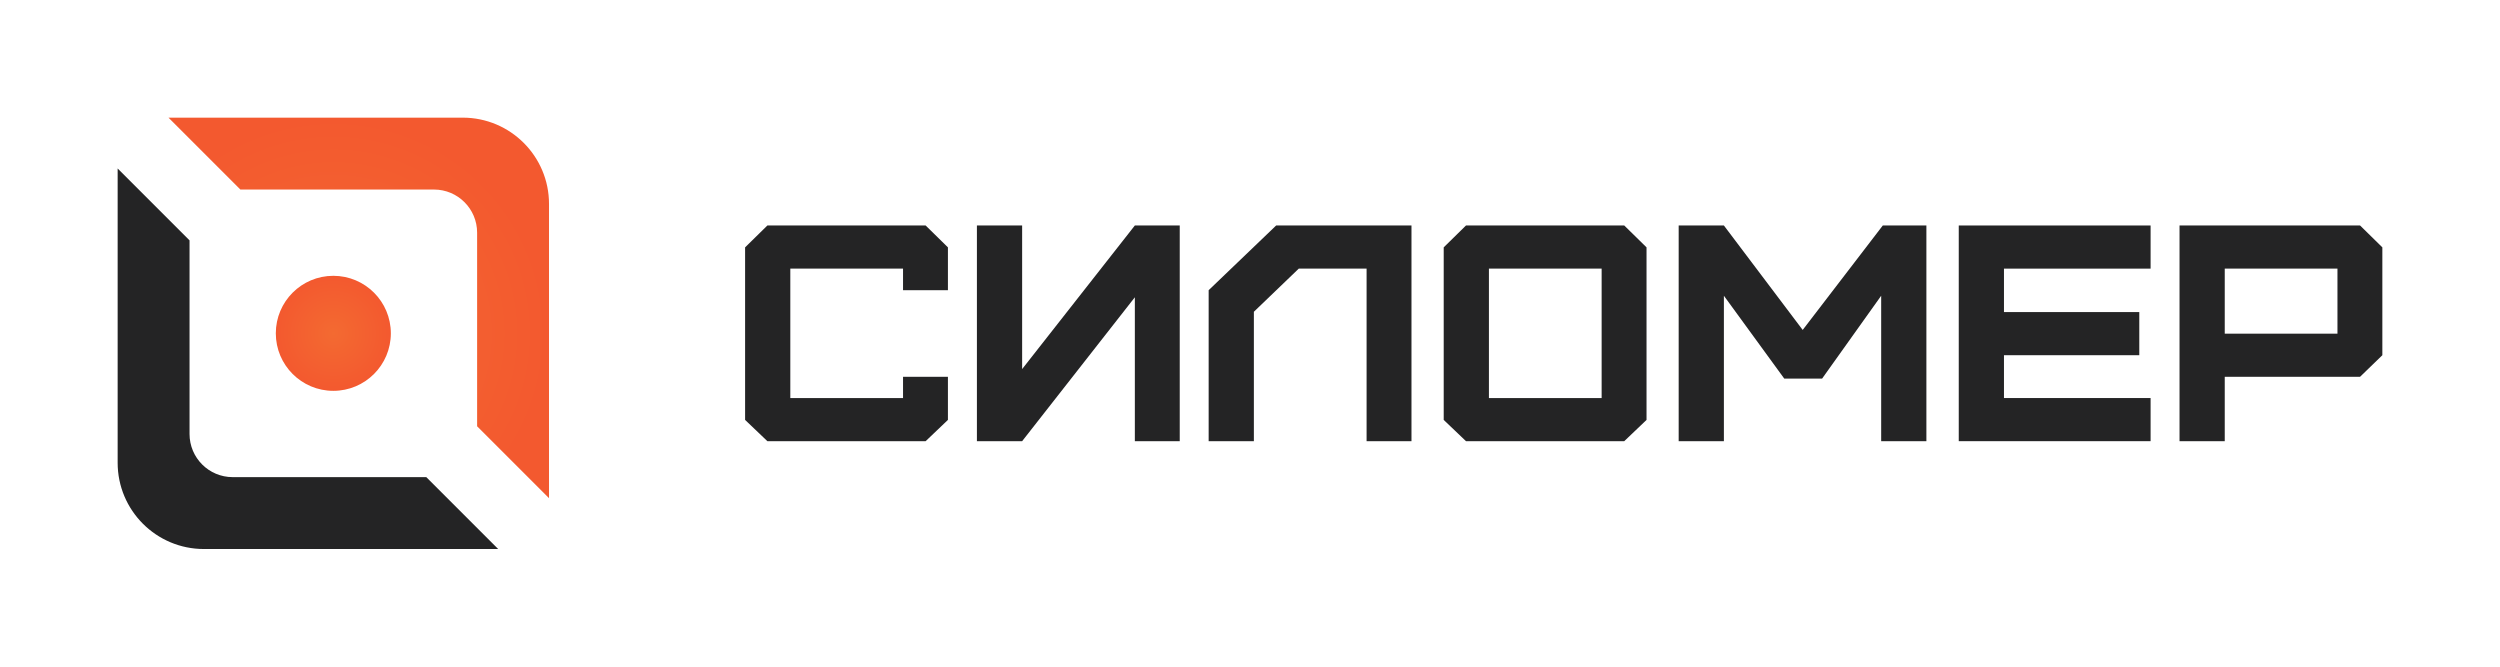
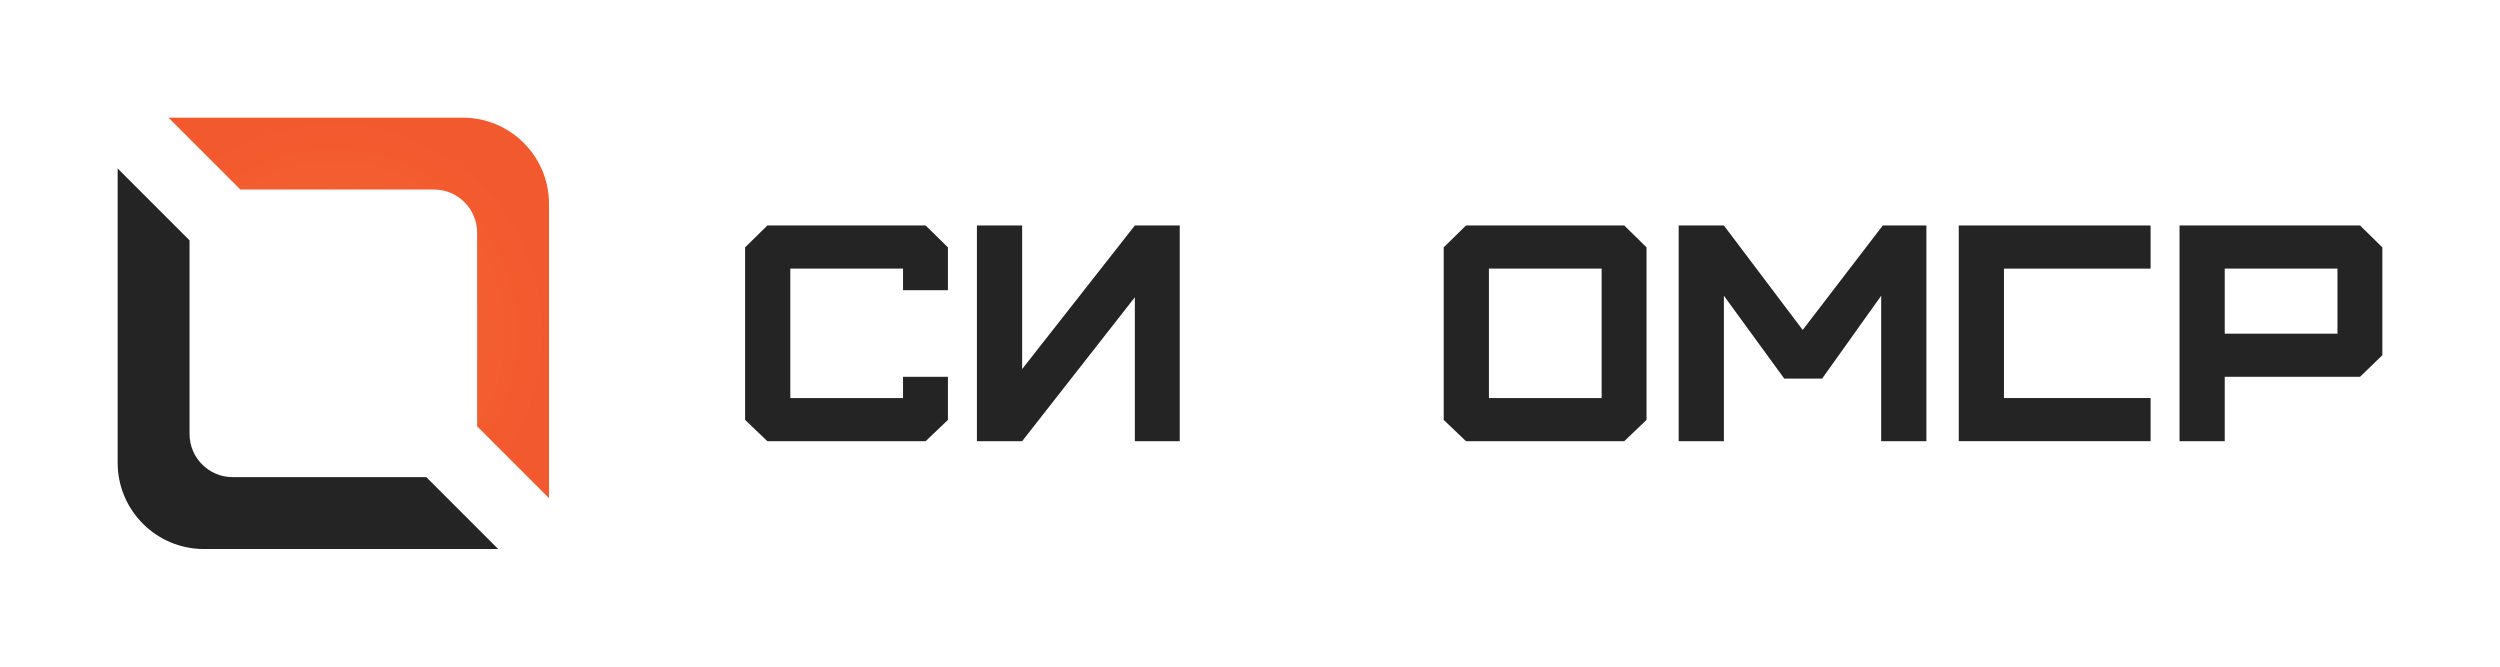
<svg xmlns="http://www.w3.org/2000/svg" width="255" height="68" viewBox="0 0 255 68" fill="none">
  <g clip-path="url(#clip0_88_3286)">
    <path d="M94.415 45L96.688 42.831V38.431H92.109V40.6H80.612V27.4H92.109V29.6H96.688V25.231L94.415 23H78.273L76 25.231V42.831L78.273 45H94.415Z" fill="#242425" />
    <path d="M104.258 45L115.754 30.323V45H120.333V23H115.754L104.258 37.646V23H99.645V45H104.258Z" fill="#242425" />
-     <path d="M127.895 45V31.8L132.474 27.4H139.392V45H143.971V23H130.168L123.283 29.6V45H127.895Z" fill="#242425" />
    <path d="M151.87 40.6V27.4H163.367V40.6H151.87ZM165.673 45L167.946 42.831V25.231L165.673 23H149.531L147.258 25.231V42.831L149.531 45H165.673Z" fill="#242425" />
    <path d="M175.837 45V30.166L181.997 38.62H185.852L191.88 30.166V45H196.492V23H192.045L183.875 33.654L175.837 23H171.225V45H175.837Z" fill="#242425" />
-     <path d="M219.361 45V40.6H204.405V36.231H218.208V31.831H204.405V27.4H219.361V23H199.793V45H219.361Z" fill="#242425" />
+     <path d="M219.361 45V40.6H204.405V36.231V31.831H204.405V27.4H219.361V23H199.793V45H219.361Z" fill="#242425" />
    <path d="M226.924 34.031V27.4H238.421V34.031H226.924ZM226.924 45V38.431H240.727L243 36.231V25.231L240.727 23H222.312V45H226.924Z" fill="#242425" />
    <path d="M12 17.185V47.2C12 52.06 15.94 56 20.8 56H50.815L43.482 48.667H23.733C21.303 48.667 19.333 46.697 19.333 44.267V24.518L12 17.185Z" fill="#242425" />
    <path d="M48.666 43.481V23.733C48.666 21.303 46.696 19.333 44.266 19.333H24.519L17.186 12H47.2C52.06 12 55.999 15.94 55.999 20.8V50.814L48.666 43.481Z" fill="url(#paint0_radial_88_3286)" />
-     <path d="M39.866 33.999C39.866 30.759 37.239 28.133 33.999 28.133C30.759 28.133 28.133 30.759 28.133 33.999C28.133 37.239 30.759 39.866 33.999 39.866C37.239 39.866 39.866 37.239 39.866 33.999Z" fill="url(#paint1_radial_88_3286)" />
  </g>
  <defs>
    <radialGradient id="paint0_radial_88_3286" cx="0" cy="0" r="1" gradientUnits="userSpaceOnUse" gradientTransform="translate(33.999 34) rotate(90) scale(22)">
      <stop stop-color="#F36A31" />
      <stop offset="1" stop-color="#F3592F" />
    </radialGradient>
    <radialGradient id="paint1_radial_88_3286" cx="0" cy="0" r="1" gradientUnits="userSpaceOnUse" gradientTransform="translate(33.999 33.999) rotate(90) scale(5.867)">
      <stop stop-color="#F36A31" />
      <stop offset="1" stop-color="#F3592F" />
    </radialGradient>
    <clipPath id="clip0_88_3286">
      <rect width="231" height="44" fill="white" transform="translate(12 12)" />
    </clipPath>
  </defs>
</svg>